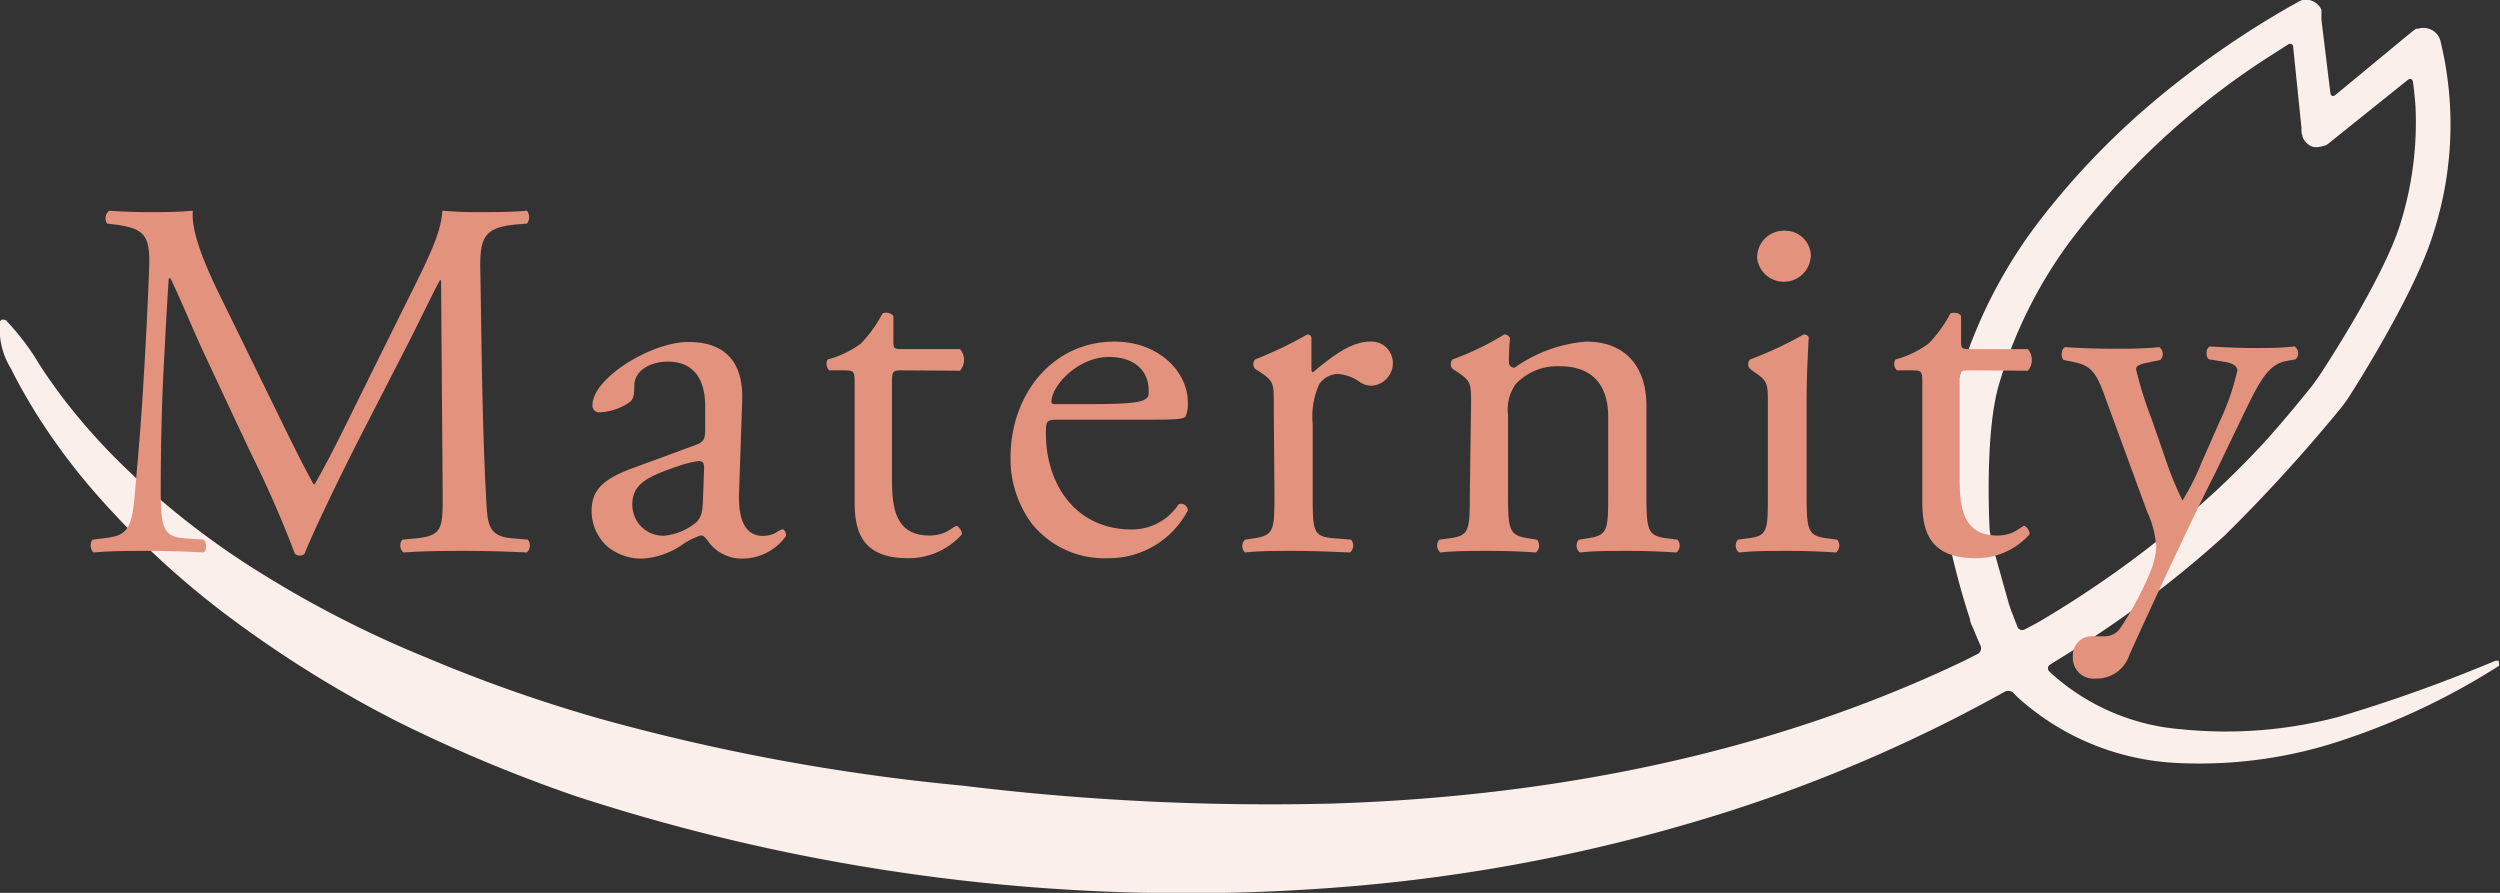
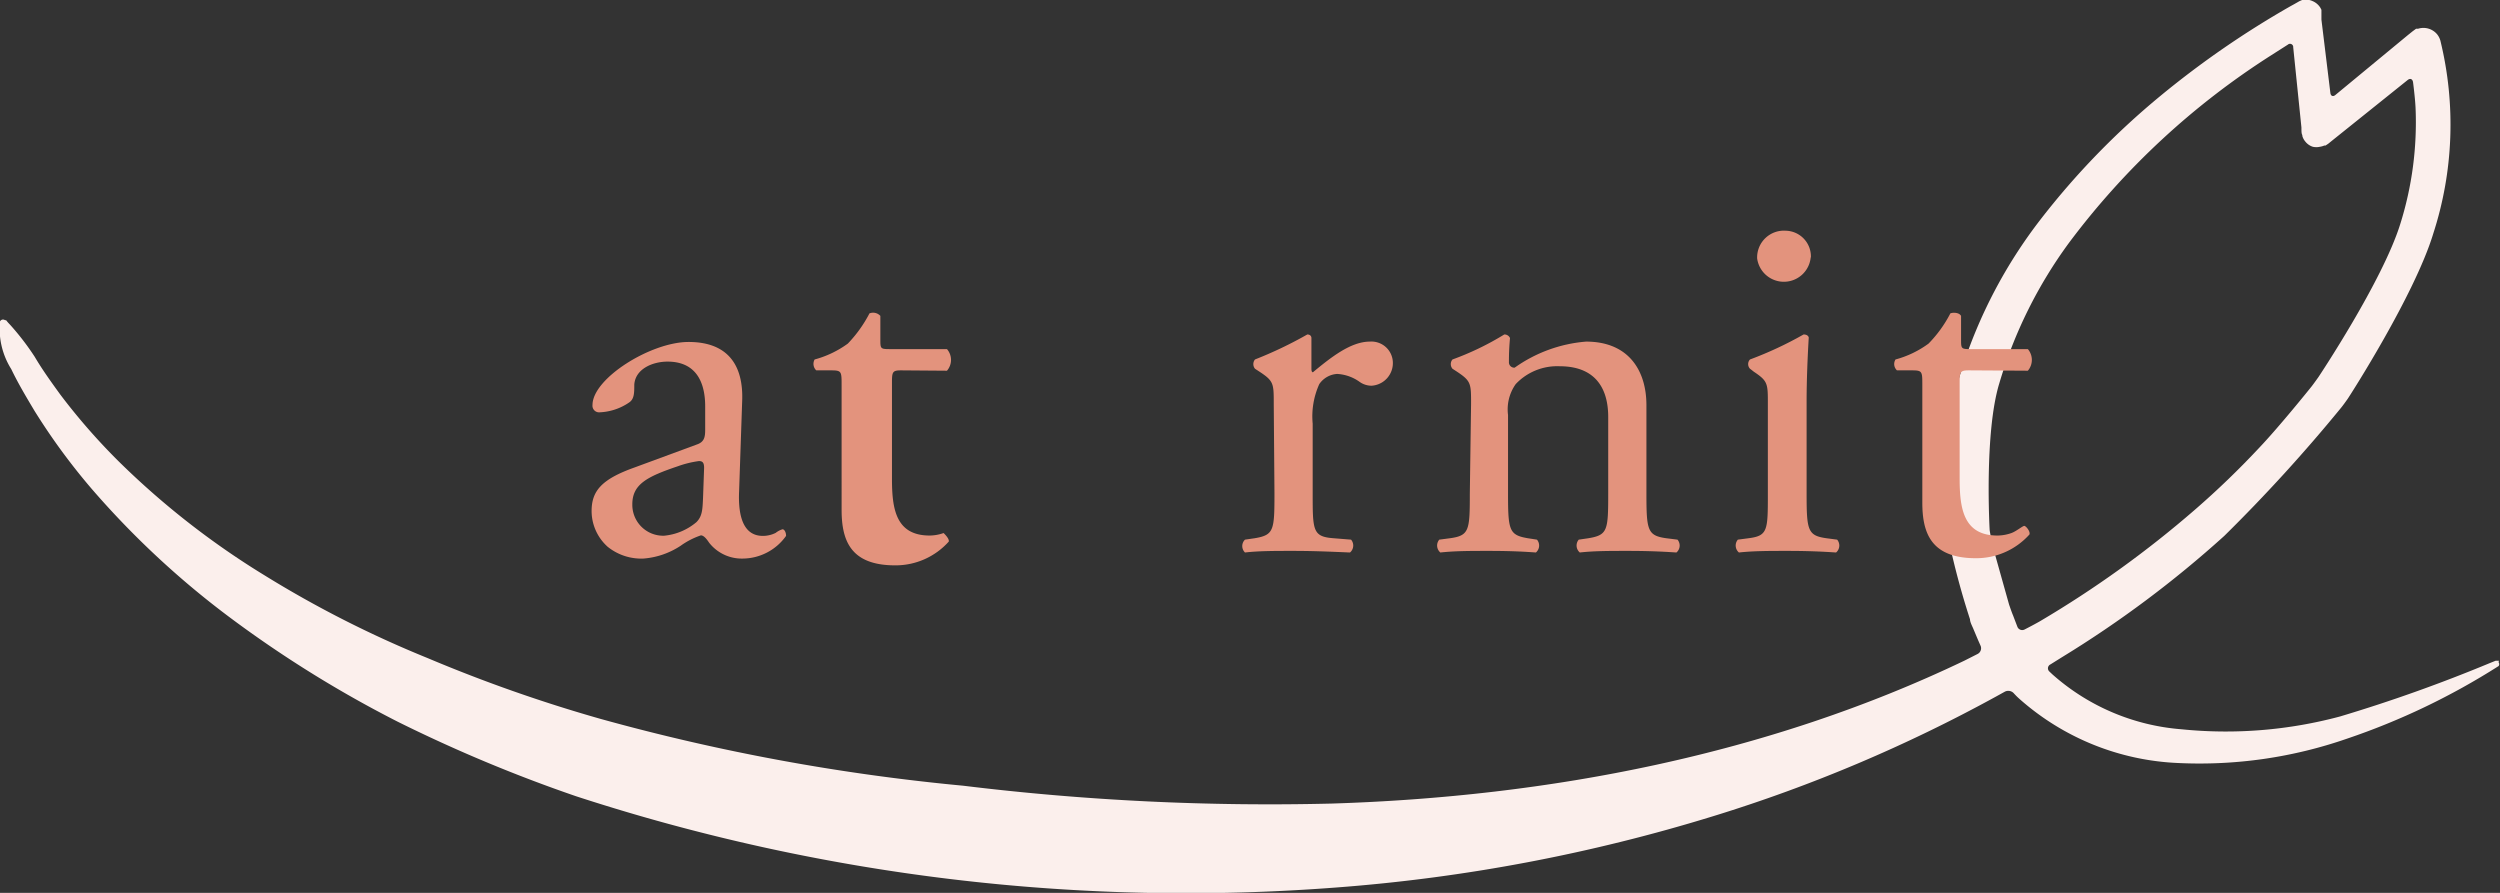
<svg xmlns="http://www.w3.org/2000/svg" viewBox="0 0 140 50">
  <rect x="0" y="0" width="140" height="50" fill="#333333" stroke="none" />
  <defs>
    <style>.cls-1{fill:#fbefec;}.cls-2{fill:#e3937d;}</style>
  </defs>
  <title>mat_tit</title>
  <g id="レイヤー_2" data-name="レイヤー 2">
    <g id="contents">
      <path class="cls-1" d="M139.94,37l-.18,0-.3.12a86.45,86.45,0,0,1-8.41,3,24.66,24.66,0,0,1-8.88.72,12.32,12.32,0,0,1-7.23-3.07l-.18-.17a.24.24,0,0,1,.06-.39l.64-.4a60.89,60.89,0,0,0,9.1-6.8,90.23,90.23,0,0,0,6.52-7.15c.11-.13.28-.37.38-.51s3.75-5.81,4.8-9.26a19.78,19.78,0,0,0,.4-10.82,1,1,0,0,0-.19-.36,1,1,0,0,0-1.06-.3l-.11,0-.19.14-.25.2-4.08,3.37c-.13.11-.26.06-.28-.12L130,1.1c0-.18,0-.33,0-.33s0-.1,0-.22l-.05-.1a.94.94,0,0,0-.45-.39A.81.81,0,0,0,129,0h-.08l-.16.07-.28.16-.2.11a51.69,51.69,0,0,0-7.32,5.05,43.26,43.26,0,0,0-6.69,6.9,27.3,27.3,0,0,0-4.44,8.48,21.1,21.1,0,0,0-.68,9.57,43.58,43.58,0,0,0,1.17,4.34c0,.17.15.43.21.59l.24.57.15.34a.36.36,0,0,1-.17.44L110,37c-11,5.27-23.27,7.62-35.43,8A141.29,141.29,0,0,1,53.94,44a116.72,116.72,0,0,1-20.3-3.74,83.78,83.78,0,0,1-9.7-3.41,60.81,60.81,0,0,1-9.14-4.64,45.34,45.34,0,0,1-8.06-6.28A35,35,0,0,1,3.38,22.1c-.5-.69-1-1.38-1.43-2.11A14.42,14.42,0,0,0,.56,18.18a2.92,2.92,0,0,1-.22-.25l-.06,0h0A.19.19,0,0,0,0,18a4.24,4.24,0,0,0,.63,2.67c.39.81.85,1.58,1.31,2.35a35.71,35.71,0,0,0,3.19,4.35,48.81,48.81,0,0,0,7.92,7.34,65.06,65.06,0,0,0,9.21,5.7,83.13,83.13,0,0,0,10,4.18A110.17,110.17,0,0,0,74.83,49.7a96.11,96.11,0,0,0,21.13-4A84.67,84.67,0,0,0,111.79,39l.47-.26a.42.42,0,0,1,.5.07,4,4,0,0,0,.32.32A14.3,14.3,0,0,0,122,42.73a25.17,25.17,0,0,0,9.42-1.36,39.09,39.09,0,0,0,8.5-4.07.17.17,0,0,0,0-.21Zm-27.21-2.54c-.07-.16-.16-.43-.22-.6l-1-3.56c0-.17-.07-.45-.09-.63,0,0-.31-5.42.54-8.2a25.48,25.48,0,0,1,3.91-7.88A42.9,42.9,0,0,1,127.18,3.1l.94-.6a.18.18,0,0,1,.3.15l.46,4.49c0,.18,0,.36.05.42v.05a.83.83,0,0,0,.17.32.87.87,0,0,0,.42.29.88.88,0,0,0,.39,0,1,1,0,0,0,.25-.07l.07,0,.15-.1.26-.21,4.19-3.36c.14-.11.27-.06.3.12,0,0,.11.83.14,1.41a19,19,0,0,1-.86,6.55c-1,3.2-4.58,8.56-4.58,8.56s-.27.38-.38.52-1.81,2.25-2.91,3.41a47.75,47.75,0,0,1-3.62,3.49,59,59,0,0,1-8.7,6.26c-.37.21-.84.45-.84.45a.29.29,0,0,1-.41-.16Z" />
-       <path class="cls-2" d="M15.56,23.18c.66,1.35,1.3,2.67,2,3.94h.06c.78-1.35,1.51-2.85,2.23-4.31l2.72-5.49c1.3-2.62,2.14-4.2,2.2-5.52,1,.08,1.59.08,2.17.08s1.68,0,2.57-.08a.59.59,0,0,1,0,.72l-.61.05c-1.82.18-2.05.72-2,2.73.06,3.05.09,8.37.32,12.51.08,1.43.05,2.21,1.41,2.33l.93.08a.53.53,0,0,1-.06.72c-1.18-.06-2.37-.09-3.41-.09s-2.32,0-3.5.09a.53.53,0,0,1-.06-.72l.84-.08c1.42-.15,1.42-.61,1.42-2.45l-.09-12h-.06c-.2.31-1.3,2.61-1.88,3.73l-2.57,5C18.88,27,17.58,29.7,17.06,31a.35.35,0,0,1-.29.11.37.37,0,0,1-.26-.11A61.9,61.9,0,0,0,14,25.28l-2.6-5.55c-.61-1.32-1.22-2.82-1.85-4.14H9.45c-.12,1.78-.2,3.45-.29,5.12S9,25,9,27.46c0,2.13.17,2.59,1.3,2.68l1.1.08c.2.17.17.63,0,.72-1-.06-2.11-.09-3.21-.09-.93,0-2,0-2.95.09a.56.56,0,0,1-.06-.72l.64-.08C7,30,7.37,29.79,7.54,27.78s.32-3.48.49-6.32c.15-2.39.26-4.83.32-6.41.06-1.81-.17-2.25-1.94-2.48L6,12.52a.53.53,0,0,1,.12-.72c.86.06,1.56.08,2.28.08s1.45,0,2.4-.08c-.11,1.12.61,2.9,1.51,4.74Z" />
      <path class="cls-2" d="M39,24.9c.43-.14.49-.4.49-.83l0-1.32c0-1.06-.32-2.5-2.11-2.5-.82,0-1.8.4-1.86,1.29,0,.46,0,.81-.29,1a3.15,3.15,0,0,1-1.65.55.37.37,0,0,1-.4-.41c0-1.49,3.27-3.53,5.38-3.53s3.1,1.2,3,3.36l-.17,5c-.06,1.32.2,2.5,1.33,2.5a1.59,1.59,0,0,0,.72-.17,1.17,1.17,0,0,1,.38-.2c.11,0,.2.17.2.37a3,3,0,0,1-2.43,1.27,2.32,2.32,0,0,1-1.88-.89c-.12-.18-.29-.41-.46-.41a4.31,4.31,0,0,0-1.13.58,4.39,4.39,0,0,1-2.09.72,3,3,0,0,1-2-.66,2.69,2.69,0,0,1-.9-2c0-1.12.55-1.78,2.4-2.44ZM37.19,30A3.28,3.28,0,0,0,39,29.24c.34-.34.34-.74.37-1.35l.06-1.69c0-.32-.11-.38-.29-.38a5.72,5.72,0,0,0-1.18.29c-1.71.58-2.55,1-2.55,2.13A1.73,1.73,0,0,0,37.19,30Z" />
-       <path class="cls-2" d="M50.47,20.74c-.49,0-.52.08-.52.69V26.8c0,1.67.2,3.19,2.11,3.19a2.36,2.36,0,0,0,.78-.14c.26-.09.64-.4.73-.4s.34.31.29.48a4,4,0,0,1-3,1.33c-2.49,0-3-1.38-3-3.11V21.57c0-.78,0-.83-.61-.83h-.81a.5.5,0,0,1-.09-.61,5.62,5.62,0,0,0,1.86-.89,7.26,7.26,0,0,0,1.21-1.69.55.55,0,0,1,.61.14V19c0,.52,0,.55.52.55h3.21a.92.92,0,0,1,0,1.21Z" />
-       <path class="cls-2" d="M59.35,23.5c-.75,0-.78.05-.78.77,0,2.9,1.71,5.38,4.8,5.38A3.11,3.11,0,0,0,66,28.24a.38.38,0,0,1,.52.34A5,5,0,0,1,62,31.26a5.2,5.2,0,0,1-4.19-1.9,6.07,6.07,0,0,1-1.22-3.74c0-3.53,2.35-6.49,5.82-6.49,2.49,0,4.11,1.69,4.11,3.42a1.75,1.75,0,0,1-.12.75c-.09.17-.49.2-1.71.2Zm1.79-.87c2.15,0,2.78-.11,3-.28s.18-.18.18-.55c0-.8-.55-1.81-2.23-1.81s-3.18,1.55-3.21,2.5c0,.06,0,.14.2.14Z" />
+       <path class="cls-2" d="M50.47,20.74c-.49,0-.52.08-.52.69V26.8c0,1.67.2,3.19,2.11,3.19a2.36,2.36,0,0,0,.78-.14s.34.31.29.48a4,4,0,0,1-3,1.33c-2.49,0-3-1.38-3-3.11V21.57c0-.78,0-.83-.61-.83h-.81a.5.5,0,0,1-.09-.61,5.62,5.62,0,0,0,1.86-.89,7.26,7.26,0,0,0,1.21-1.69.55.55,0,0,1,.61.14V19c0,.52,0,.55.52.55h3.21a.92.92,0,0,1,0,1.21Z" />
      <path class="cls-2" d="M71.33,22.61c0-1.13,0-1.27-.79-1.79l-.26-.17a.41.41,0,0,1,0-.52,22.74,22.74,0,0,0,2.93-1.4c.14,0,.23.08.23.2v1.66c0,.15,0,.23.08.26,1-.83,2.12-1.72,3.19-1.72A1.2,1.2,0,0,1,78,20.28,1.27,1.27,0,0,1,76.8,21.6a1.16,1.16,0,0,1-.64-.2,2.39,2.39,0,0,0-1.28-.46,1.31,1.31,0,0,0-1,.57,4.39,4.39,0,0,0-.37,2.22v3.91c0,2.06,0,2.41,1.15,2.5l1,.08a.51.51,0,0,1-.06.72c-1.36-.06-2.2-.09-3.21-.09s-1.91,0-2.67.09a.5.5,0,0,1,0-.72l.55-.08c1.07-.18,1.1-.44,1.1-2.5Z" />
      <path class="cls-2" d="M82.38,22.61c0-1.13,0-1.27-.78-1.79l-.26-.17a.4.4,0,0,1,0-.52,15.81,15.81,0,0,0,2.9-1.4.34.34,0,0,1,.32.2c-.06.66-.06,1.09-.06,1.35a.3.3,0,0,0,.32.31,8,8,0,0,1,4-1.46c2.4,0,3.38,1.64,3.38,3.56v4.95c0,2.06.06,2.35,1.1,2.5l.64.08a.51.51,0,0,1-.06.72c-.87-.06-1.71-.09-2.72-.09s-1.91,0-2.69.09a.51.51,0,0,1-.06-.72l.55-.08c1.07-.18,1.1-.44,1.1-2.5V23.35c0-1.64-.75-2.84-2.72-2.84a3.19,3.19,0,0,0-2.46,1,2.45,2.45,0,0,0-.43,1.73v4.4c0,2.06.06,2.32,1.1,2.5l.52.08a.51.51,0,0,1-.06.72c-.78-.06-1.62-.09-2.63-.09s-1.91,0-2.72.09a.51.51,0,0,1-.06-.72l.61-.08c1.07-.15,1.1-.44,1.1-2.5Z" />
      <path class="cls-2" d="M99,22.61c0-1.13,0-1.27-.78-1.79L98,20.65a.38.38,0,0,1,0-.52,20.47,20.47,0,0,0,3-1.4c.14,0,.26.05.29.17-.06,1-.12,2.38-.12,3.56v5.18c0,2.06.06,2.35,1.1,2.5l.61.08a.51.51,0,0,1-.06.72c-.87-.06-1.71-.09-2.72-.09s-1.91,0-2.72.09a.51.51,0,0,1-.06-.72l.61-.08C99,30,99,29.7,99,27.64Zm2.4-8.2a1.51,1.51,0,0,1-3,.06A1.5,1.5,0,0,1,100,12.92,1.44,1.44,0,0,1,101.41,14.41Z" />
      <path class="cls-2" d="M110.27,20.74c-.5,0-.53.08-.53.69V26.8c0,1.67.21,3.19,2.12,3.19a2.36,2.36,0,0,0,.78-.14c.26-.09.63-.4.72-.4s.35.31.29.48a4,4,0,0,1-3,1.33c-2.49,0-3-1.38-3-3.11V21.57c0-.78,0-.83-.6-.83h-.82a.48.48,0,0,1-.08-.61,5.54,5.54,0,0,0,1.85-.89,7,7,0,0,0,1.22-1.69c.14-.06.49-.06.6.14V19c0,.52,0,.55.52.55h3.22a.93.93,0,0,1,0,1.21Z" />
-       <path class="cls-2" d="M116.08,36.77a1.07,1.07,0,0,1,1.15-1.14h.55a1.06,1.06,0,0,0,1-.52,18.43,18.43,0,0,0,1.68-3.19,4.62,4.62,0,0,0,.29-1.24,5.4,5.4,0,0,0-.5-2L118,22.55c-.49-1.35-.7-2-1.71-2.24l-.72-.15c-.18-.14-.15-.63.08-.72.93.06,1.8.09,2.75.09.78,0,1.59,0,2.52-.09a.48.48,0,0,1,.06.72l-.73.15c-.4.08-.63.17-.63.37a20.9,20.9,0,0,0,.84,2.7l.92,2.65a18.21,18.21,0,0,0,.84,2,13.76,13.76,0,0,0,1.07-2.13l1-2.27a13.66,13.66,0,0,0,1-2.88c0-.2-.17-.4-.69-.48l-.9-.15c-.2-.14-.18-.63.06-.72.92.06,1.79.09,2.54.09s1.39,0,2.2-.09a.48.48,0,0,1,.06.72l-.49.09c-1,.17-1.48,1-2.46,3.05L124,26.6c-1,1.93-3.33,6.93-4.75,10.06A1.92,1.92,0,0,1,117.35,38,1.16,1.16,0,0,1,116.08,36.77Z" />
    </g>
  </g>
</svg>